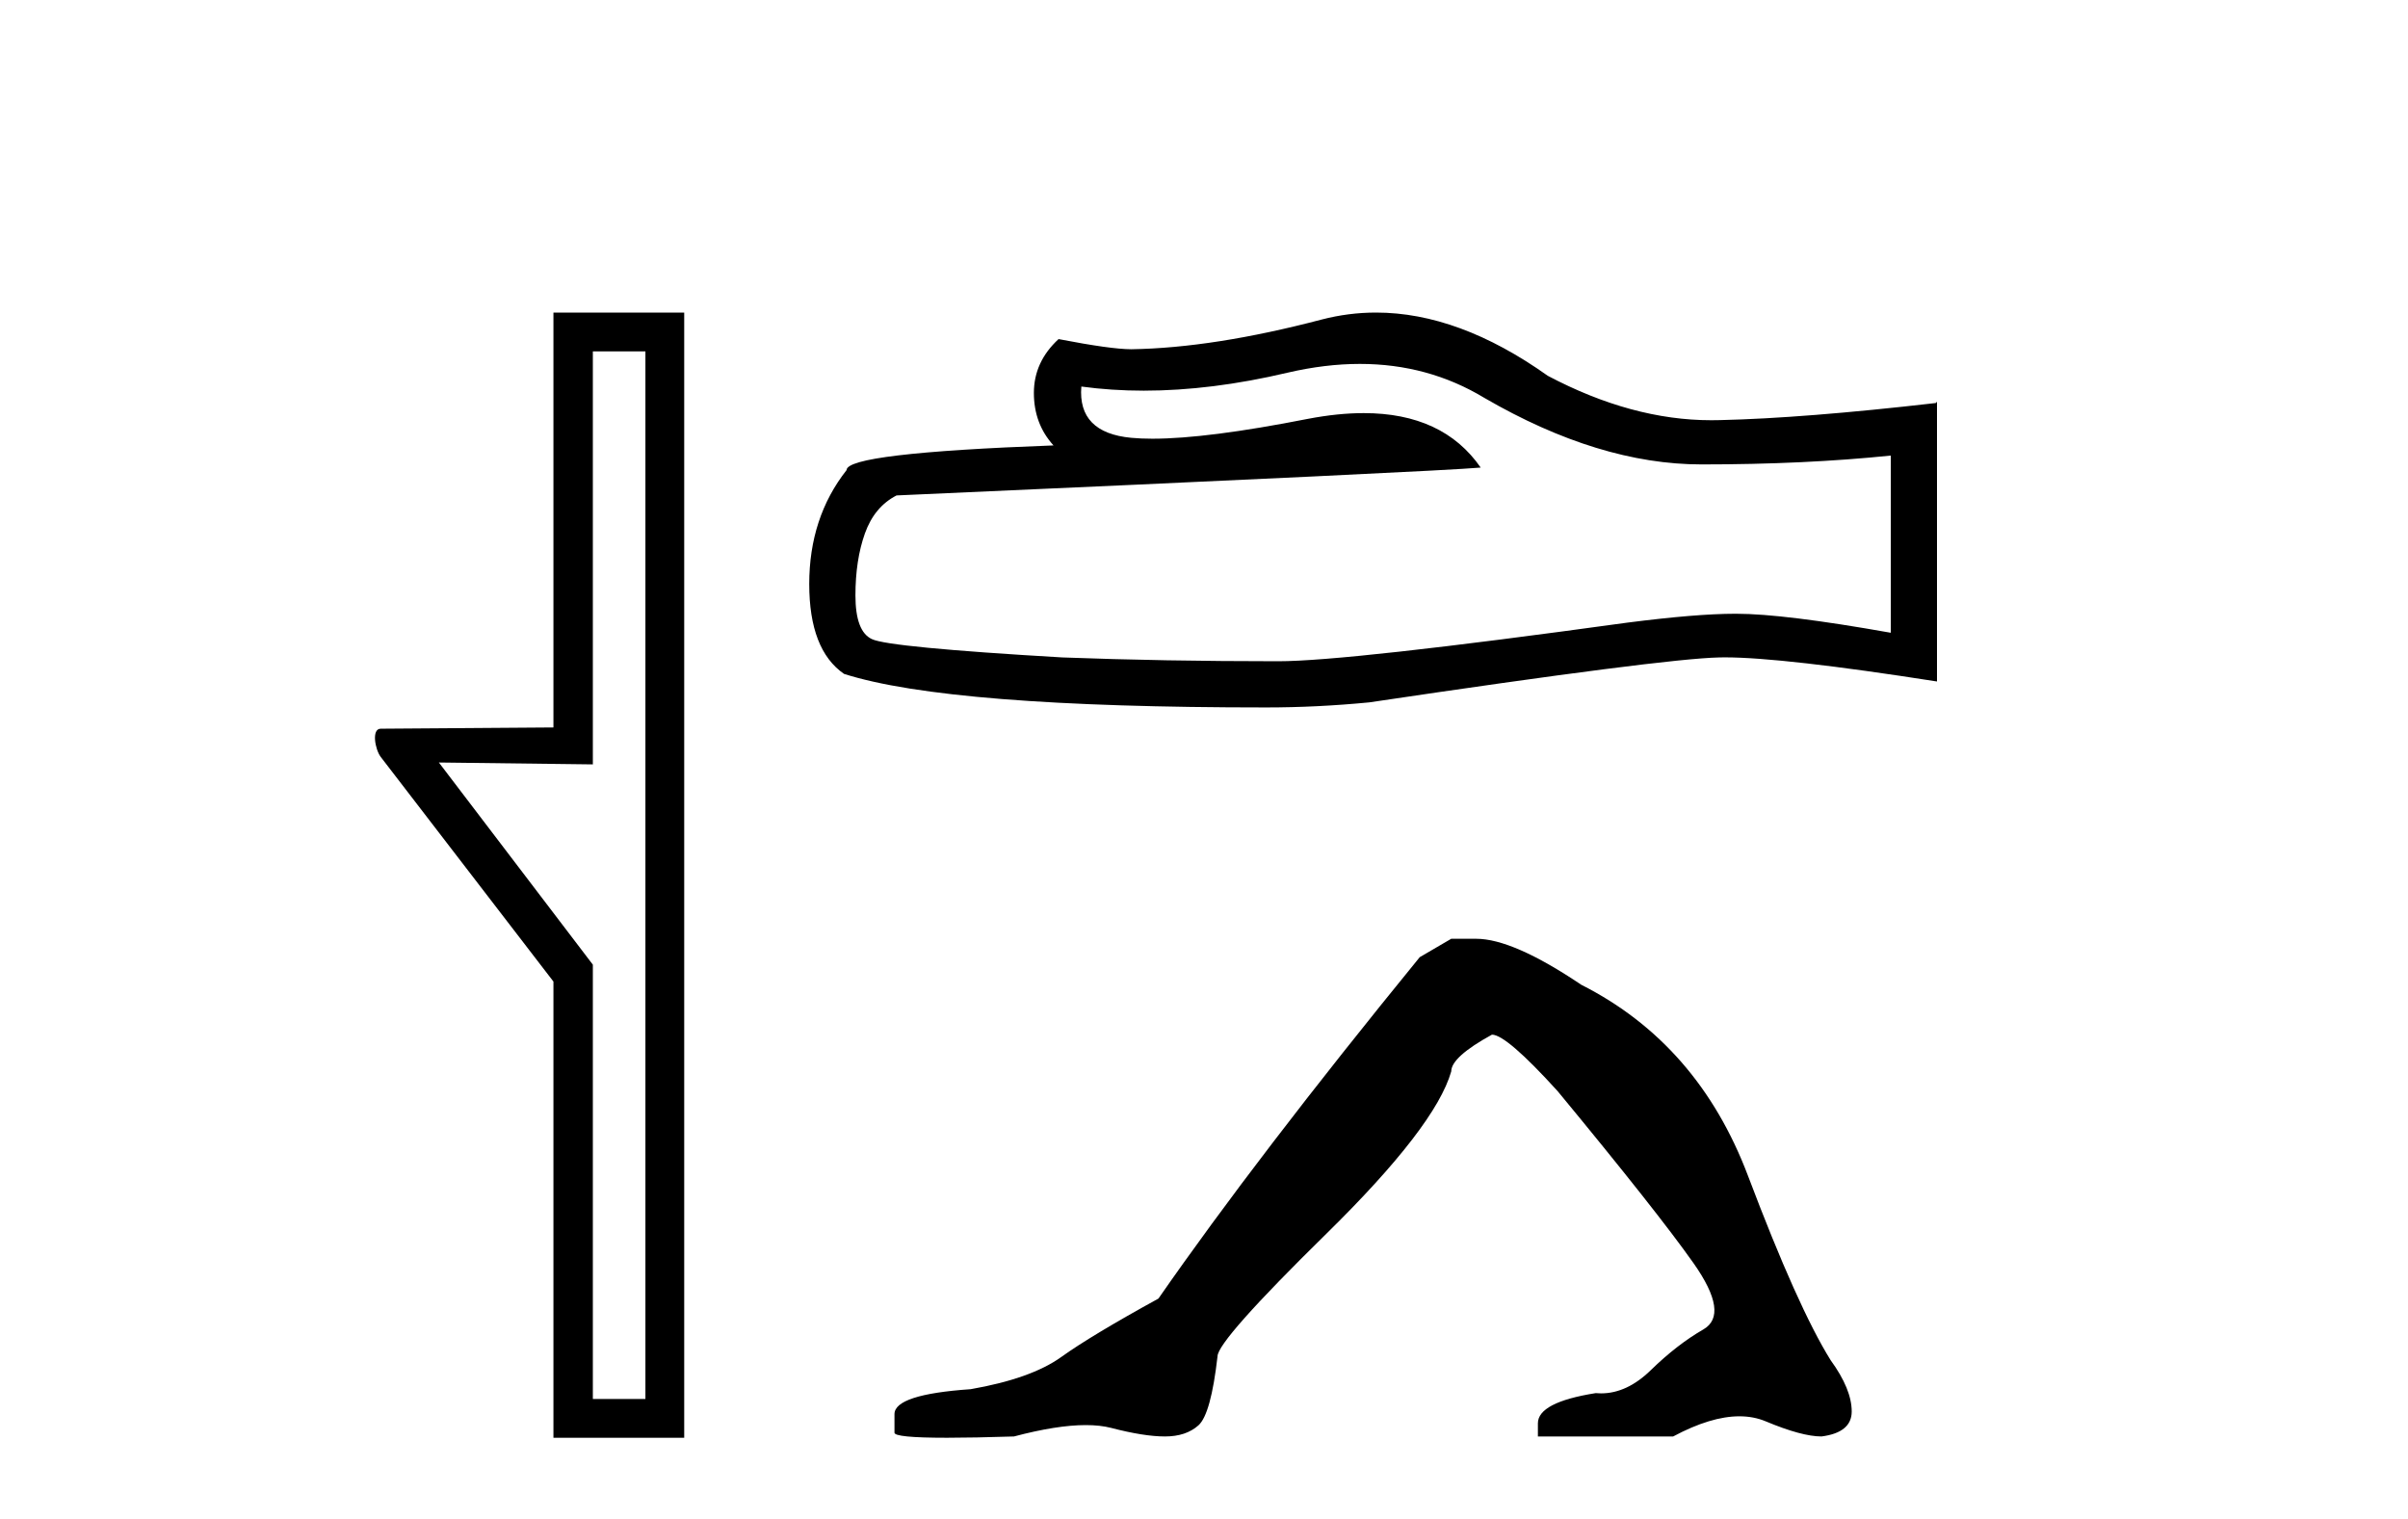
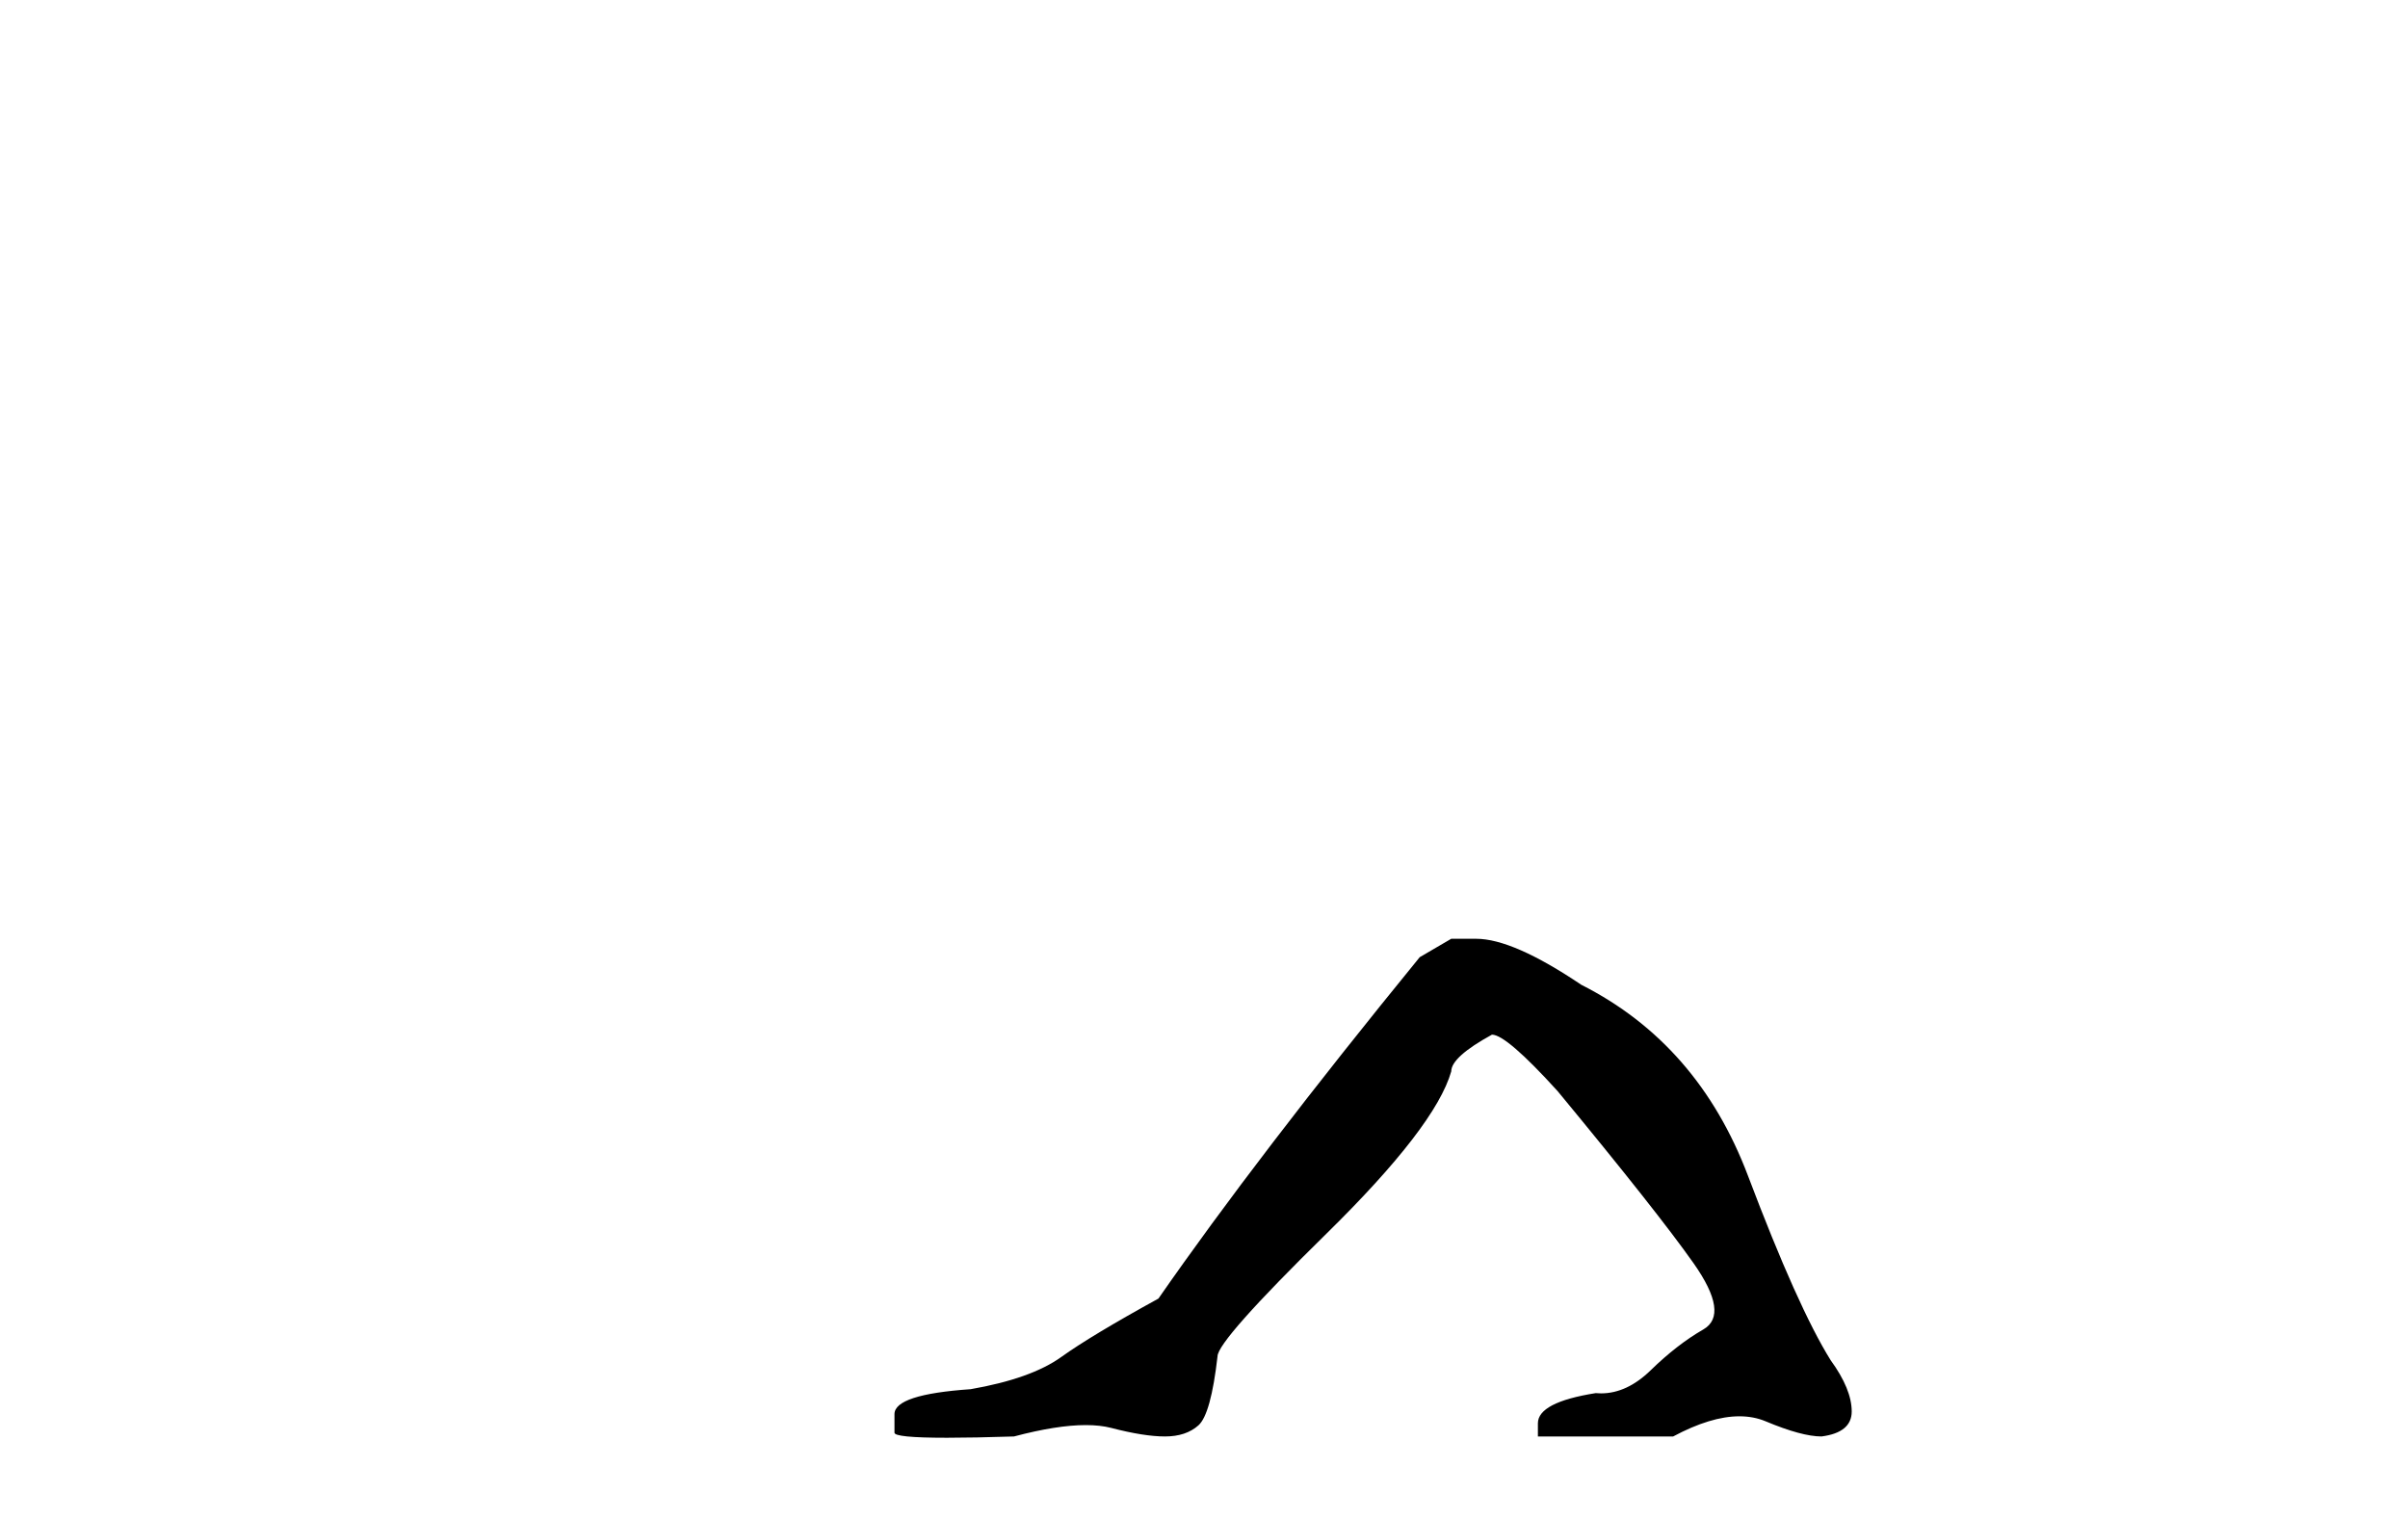
<svg xmlns="http://www.w3.org/2000/svg" width="65.0" height="41.0">
-   <path d="M 17.422 9.484 L 17.422 37.762 L 16.003 37.762 L 16.003 26.039 L 11.847 20.582 L 16.003 20.633 L 16.003 9.484 ZM 14.939 8.437 L 14.939 19.636 L 10.276 19.67 C 10.023 19.67 10.124 20.228 10.276 20.43 L 14.939 26.495 L 14.939 38.809 L 18.469 38.809 L 18.469 8.437 Z" style="fill:#000000;stroke:none" />
-   <path d="M 36.708 9.823 Q 38.552 9.823 40.071 10.742 Q 43.163 12.536 45.931 12.536 Q 48.716 12.536 51.039 12.297 L 51.039 17.08 Q 48.152 16.567 46.871 16.567 L 46.836 16.567 Q 45.794 16.567 43.932 16.806 Q 36.364 17.849 34.502 17.849 Q 31.41 17.849 28.677 17.746 Q 23.996 17.473 23.535 17.251 Q 23.091 17.046 23.091 16.072 Q 23.091 15.115 23.347 14.398 Q 23.603 13.68 24.201 13.373 Q 38.824 12.724 39.969 12.621 Q 38.95 11.151 36.811 11.151 Q 36.117 11.151 35.305 11.306 Q 32.582 11.842 31.105 11.842 Q 30.795 11.842 30.539 11.818 Q 29.087 11.682 29.189 10.434 L 29.189 10.434 Q 30.005 10.545 30.874 10.545 Q 32.699 10.545 34.759 10.059 Q 35.775 9.823 36.708 9.823 ZM 37.143 8.437 Q 36.403 8.437 35.681 8.624 Q 32.76 9.392 30.539 9.427 Q 29.992 9.427 28.574 9.153 Q 27.908 9.768 27.908 10.605 Q 27.908 11.442 28.438 12.023 Q 22.852 12.228 22.852 12.689 Q 21.844 13.971 21.844 15.764 Q 21.844 17.541 22.783 18.19 Q 25.619 19.096 34.178 19.096 Q 35.544 19.096 36.962 18.959 Q 44.889 17.78 46.409 17.746 Q 46.481 17.744 46.559 17.744 Q 48.121 17.744 52.286 18.395 L 52.286 10.844 L 52.252 10.879 Q 48.681 11.289 46.426 11.34 Q 46.311 11.343 46.195 11.343 Q 44.049 11.343 41.78 10.144 Q 39.379 8.437 37.143 8.437 Z" style="fill:#000000;stroke:none" />
  <path d="M 39.174 25.34 L 38.323 25.837 Q 33.928 31.224 31.27 35.052 Q 29.462 36.045 28.647 36.629 Q 27.831 37.214 26.201 37.498 Q 24.145 37.64 24.145 38.171 L 24.145 38.207 L 24.145 38.668 Q 24.122 38.809 25.563 38.809 Q 26.284 38.809 27.371 38.774 Q 28.529 38.467 29.308 38.467 Q 29.698 38.467 29.994 38.543 Q 30.88 38.774 31.447 38.774 Q 32.014 38.774 32.351 38.473 Q 32.687 38.171 32.865 36.612 Q 32.865 36.186 35.807 33.298 Q 38.748 30.409 39.174 28.92 Q 39.174 28.53 40.273 27.928 Q 40.662 27.928 42.045 29.452 Q 44.739 32.713 45.713 34.095 Q 46.688 35.478 45.979 35.885 Q 45.27 36.293 44.561 36.984 Q 43.918 37.611 43.217 37.611 Q 43.145 37.611 43.073 37.604 Q 41.513 37.852 41.513 38.419 L 41.513 38.774 L 45.164 38.774 Q 46.18 38.23 46.952 38.23 Q 47.338 38.23 47.663 38.366 Q 48.637 38.774 49.169 38.774 Q 49.984 38.668 49.984 38.1 Q 49.984 37.498 49.417 36.718 Q 48.531 35.3 47.184 31.738 Q 45.837 28.176 42.683 26.581 Q 40.84 25.34 39.847 25.34 Z" style="fill:#000000;stroke:none" />
</svg>